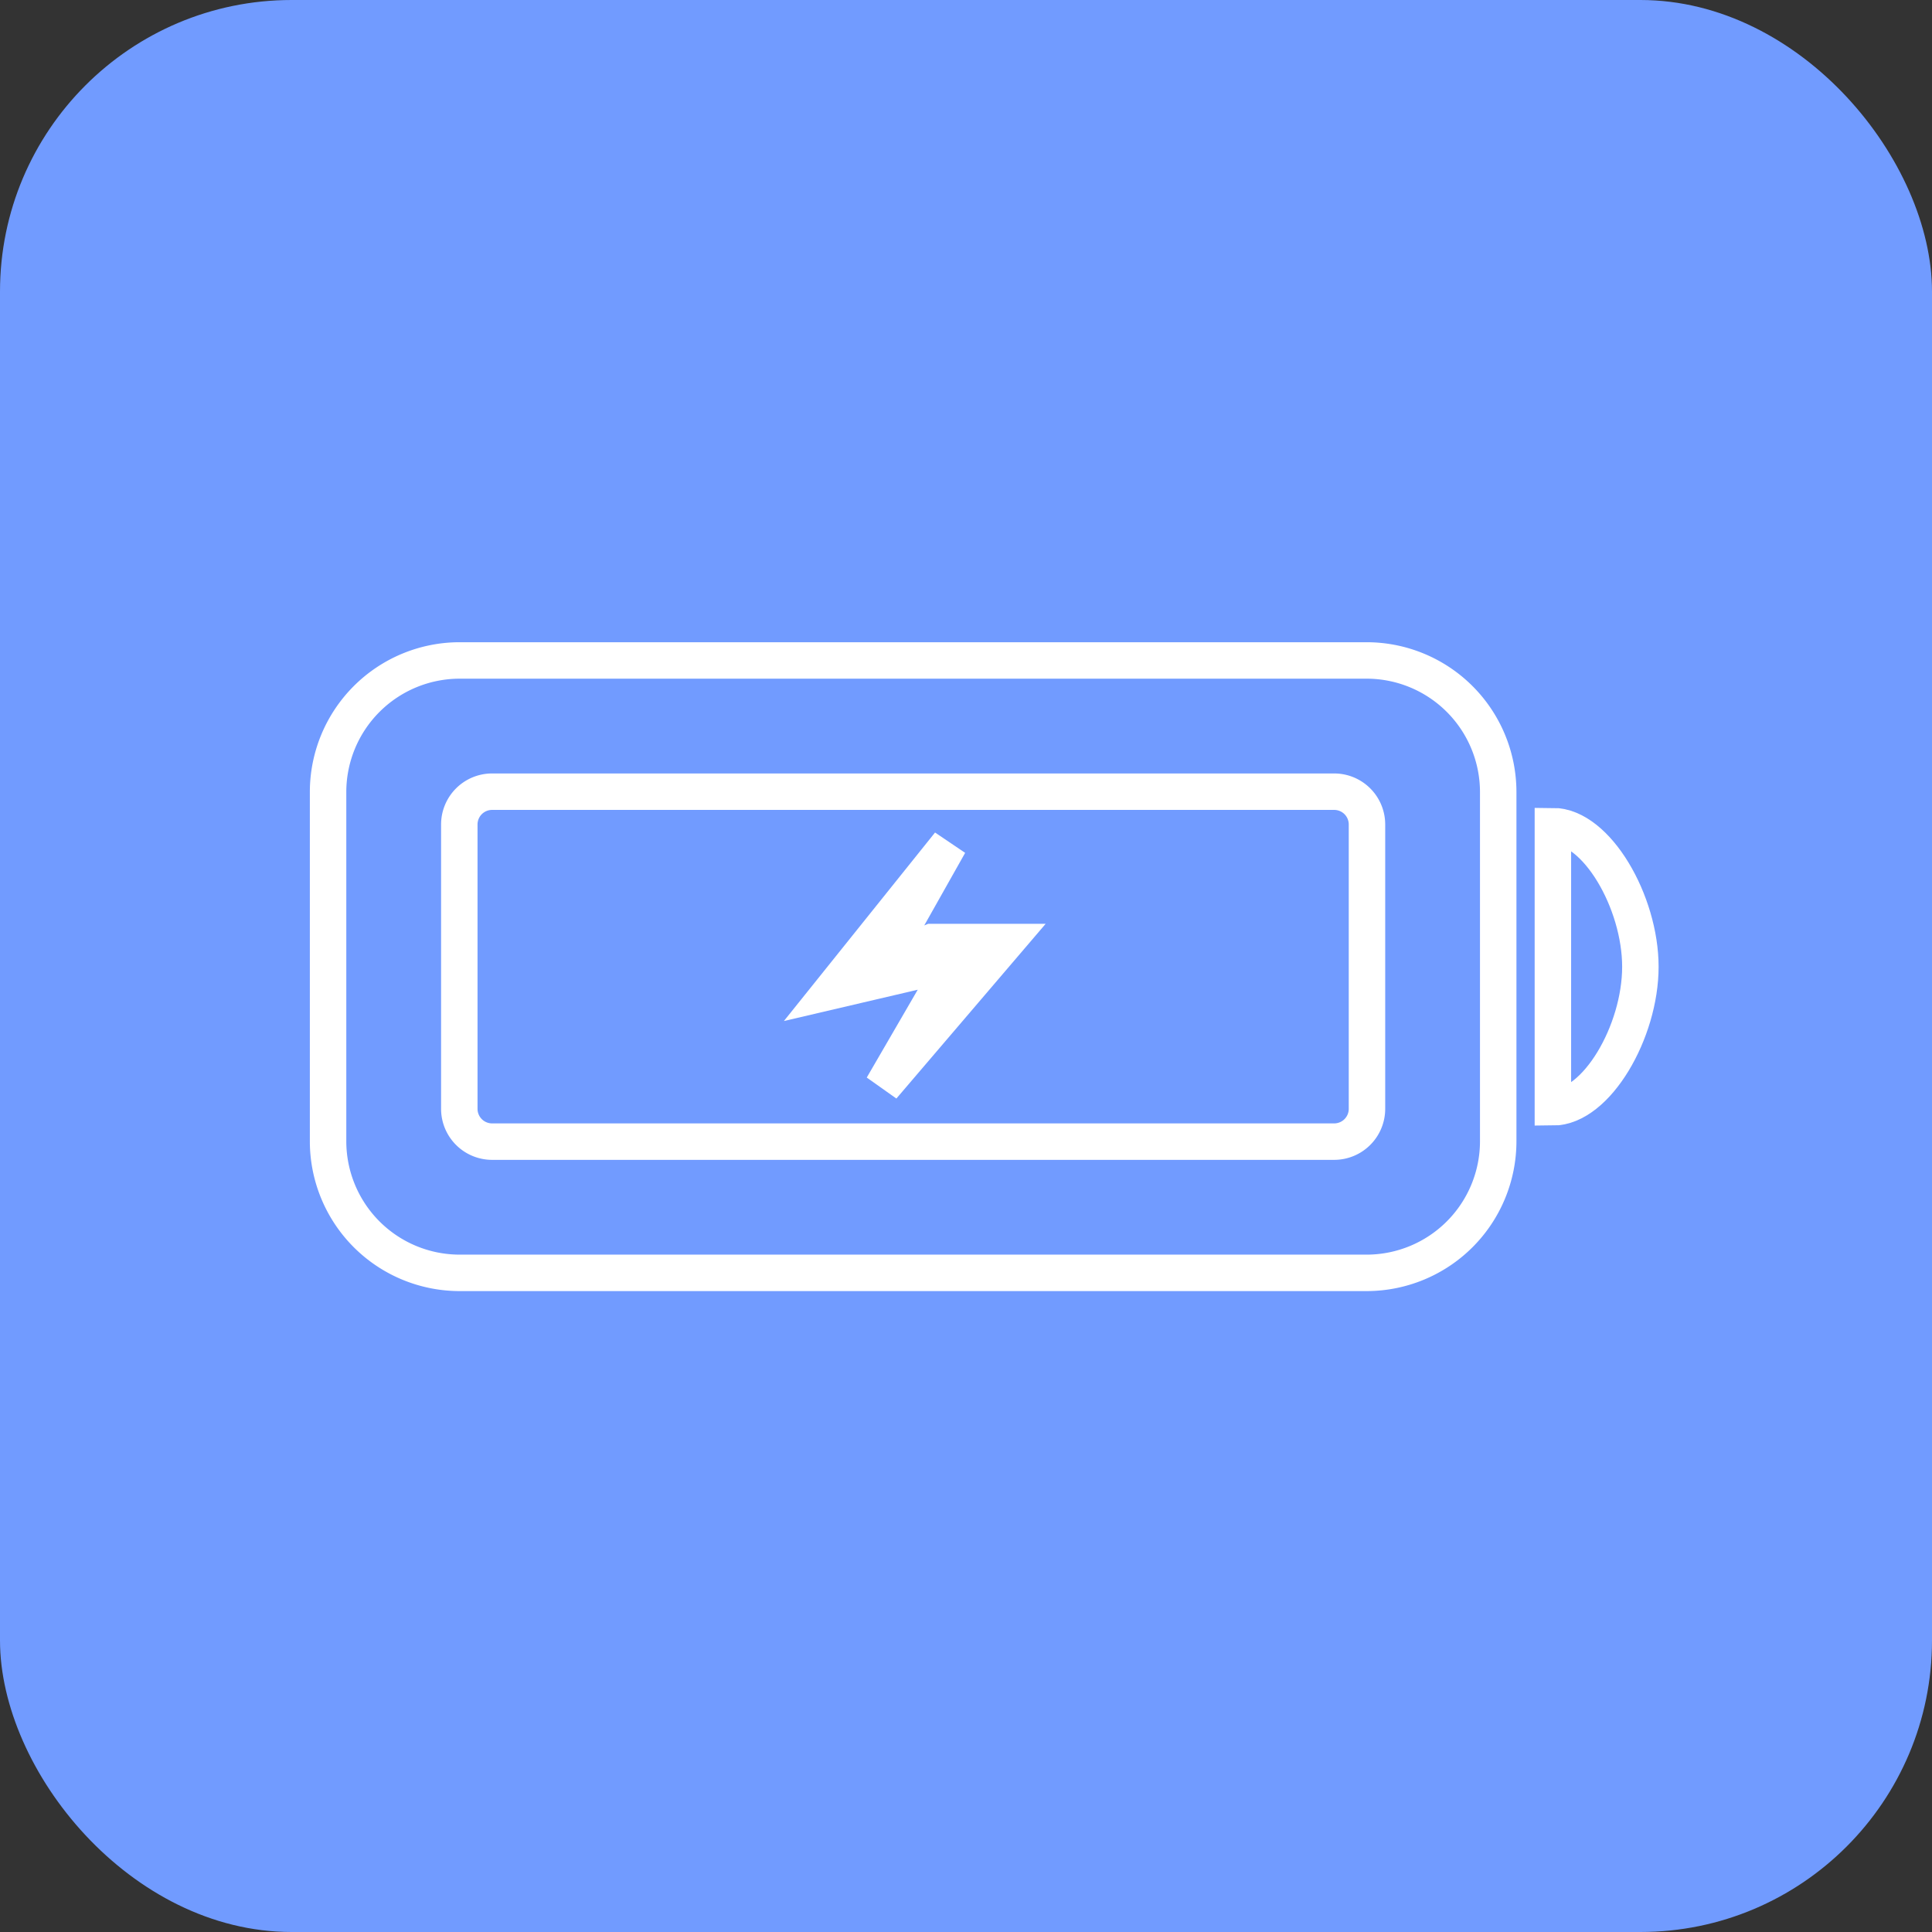
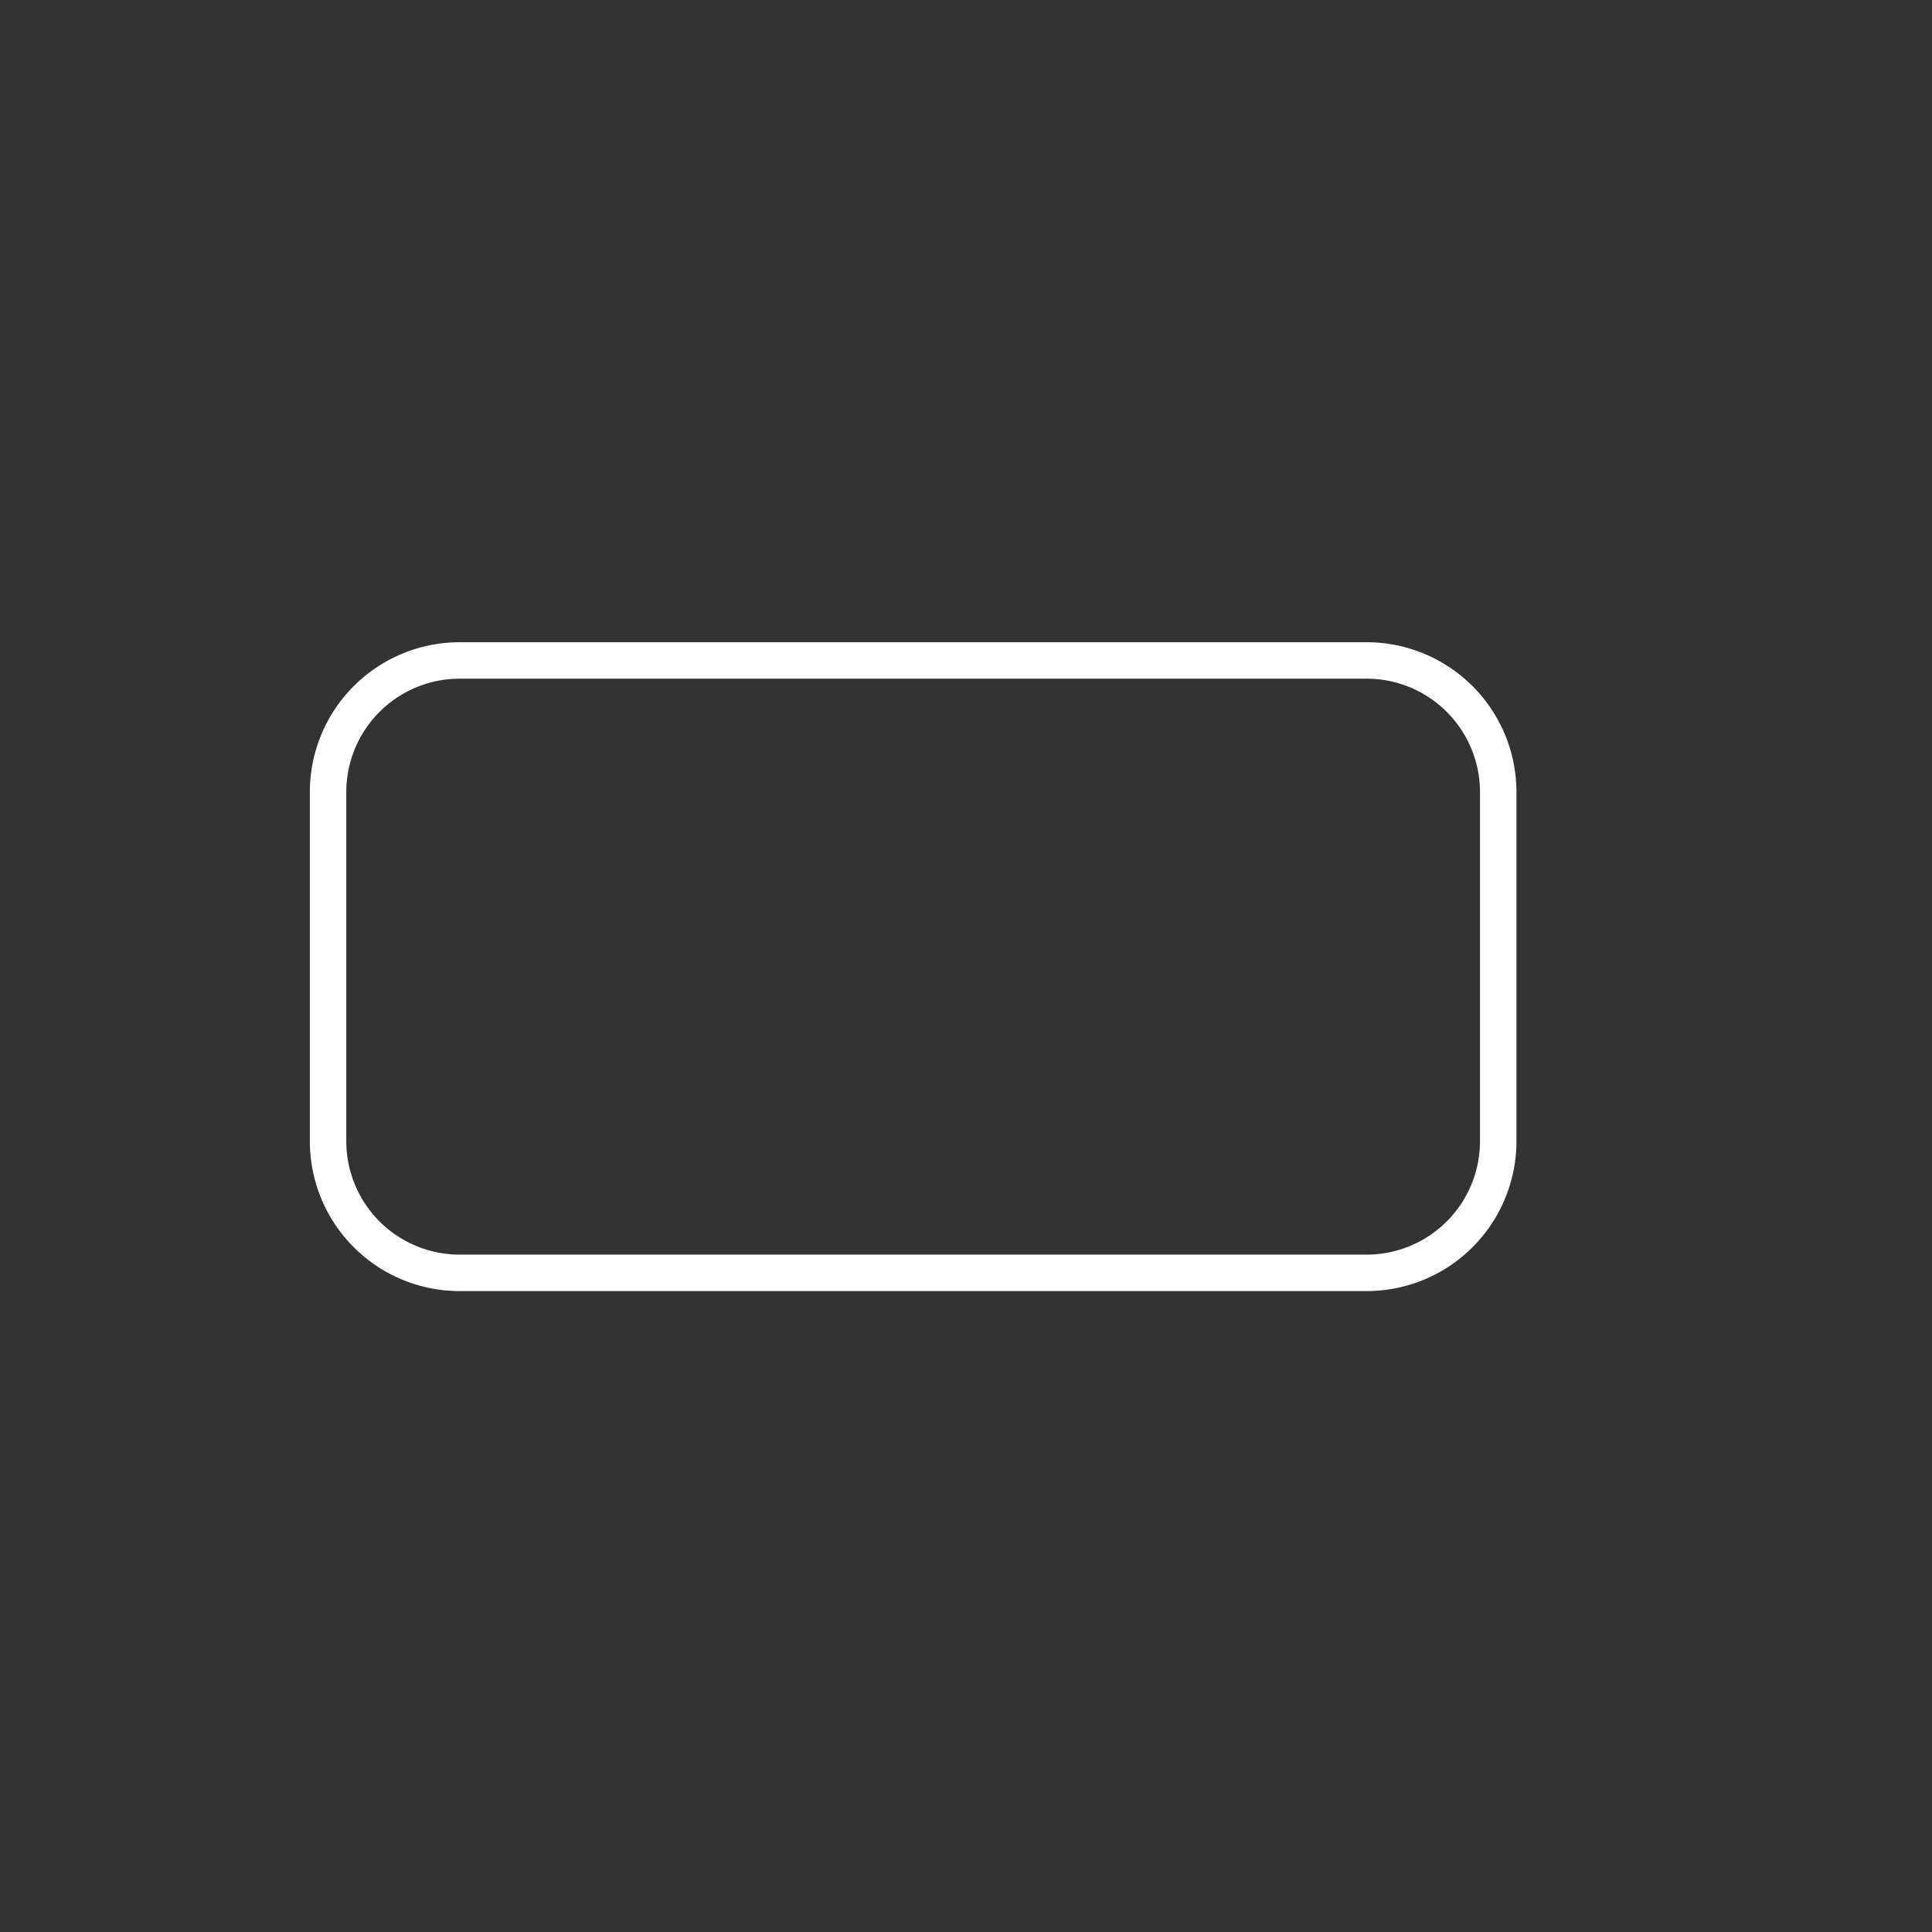
<svg xmlns="http://www.w3.org/2000/svg" width="53" height="53" viewBox="0 0 53 53">
  <rect x="0" y="0" width="53" height="53" fill="#333333" stroke="none" />
  <g id="battery" transform="translate(-526 -1024)">
-     <rect id="Rounded_Rectangle_1086_copy_7" data-name="Rounded Rectangle 1086 copy 7" width="53" height="53" rx="8" transform="translate(526 1024)" fill="#719bff" />
    <g id="Icon_ionic-ios-battery-charging" data-name="Icon ionic-ios-battery-charging" transform="translate(533.875 1031.993)">
      <path id="Path_28609" data-name="Path 28609" d="M29.625,10.125H4.725a3.611,3.611,0,0,0-3.6,3.6v9.6a3.611,3.611,0,0,0,3.6,3.6h24.9a3.611,3.611,0,0,0,3.6-3.6v-9.6A3.611,3.611,0,0,0,29.625,10.125Z" transform="translate(0)" fill="none" stroke="#fff" stroke-width="1" />
-       <path id="Path_28610" data-name="Path 28610" d="M32.625,14.386V22.1c1.2,0,2.4-2.078,2.4-3.855S33.825,14.386,32.625,14.386Z" transform="translate(2.1 0.284)" fill="none" stroke="#fff" stroke-width="1" />
-       <path id="Path_28611" data-name="Path 28611" d="M28.5,13.5H5.4a.9.9,0,0,0-.9.9v7.8a.9.9,0,0,0,.9.9H28.5a.9.9,0,0,0,.9-.9V14.4A.9.9,0,0,0,28.5,13.5ZM16.11,21.593l1.98-3.411-3.39.793,3.241-4.042L16.11,18.182l1.35-.557H19.5Z" transform="translate(0.225 0.225)" fill="none" stroke="#fff" stroke-width="1" />
    </g>
  </g>
</svg>